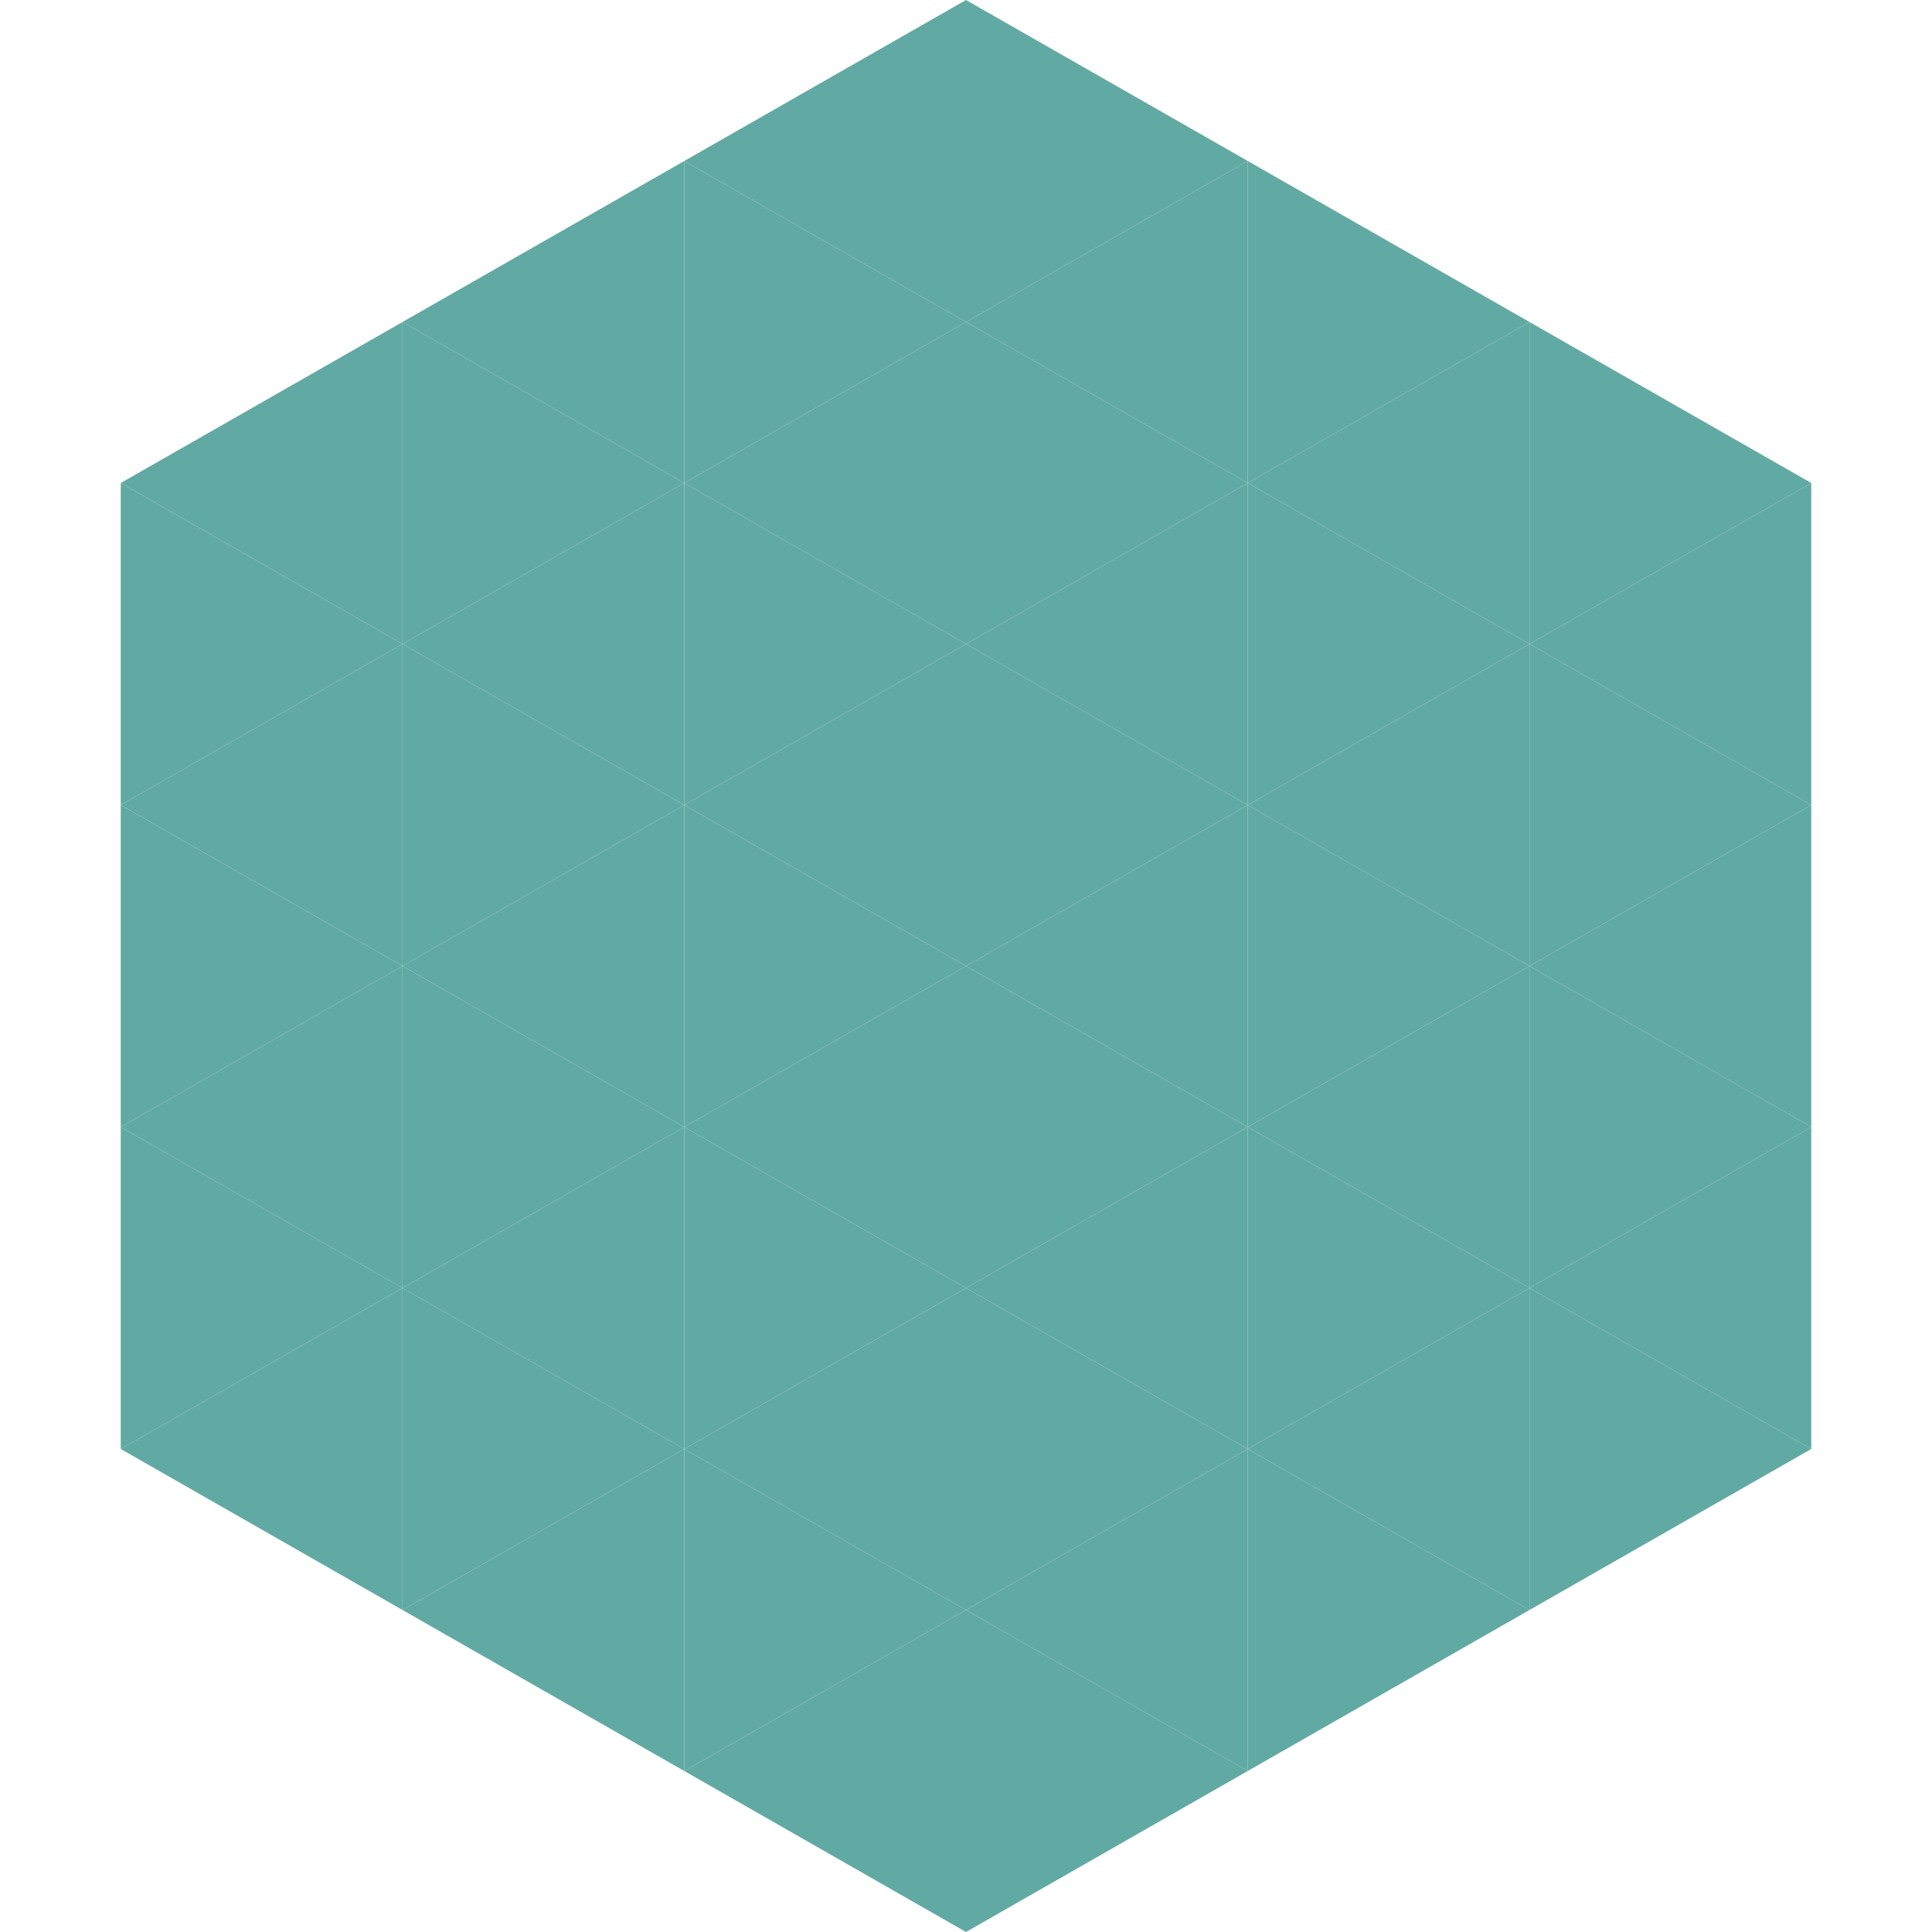
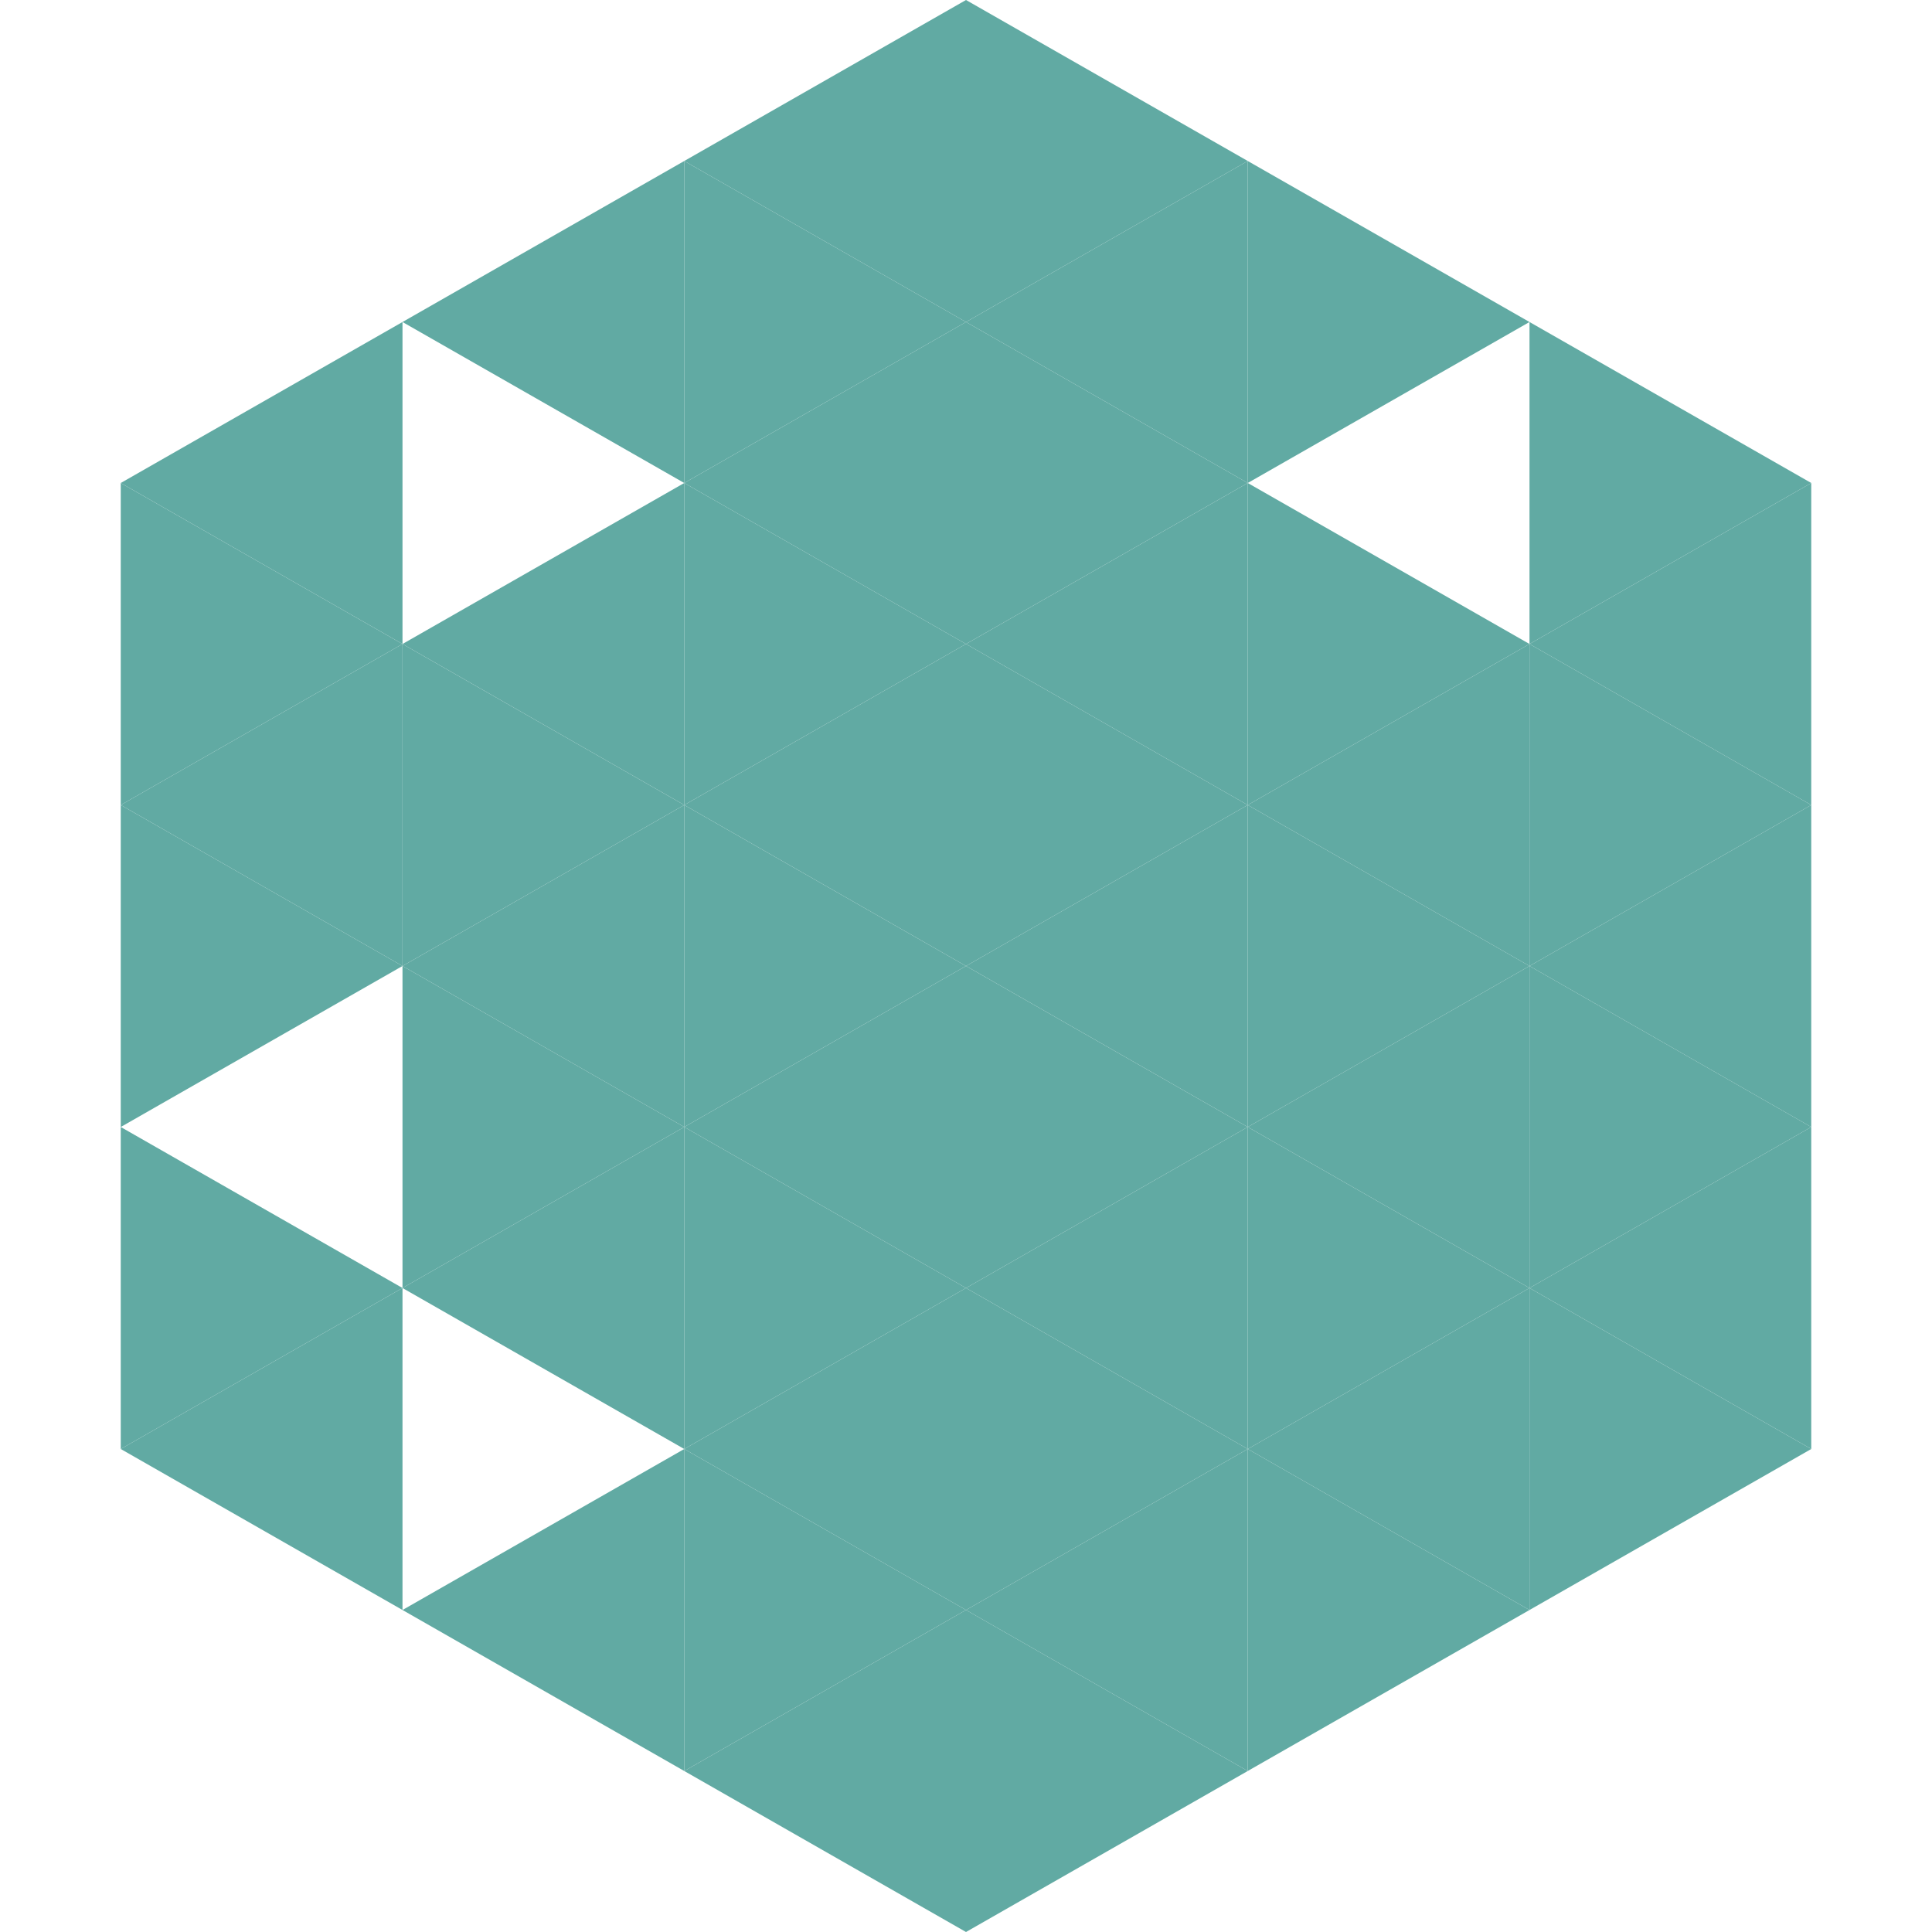
<svg xmlns="http://www.w3.org/2000/svg" width="240" height="240">
  <polygon points="50,40 15,60 50,80" style="fill:rgb(97,170,163)" />
  <polygon points="190,40 225,60 190,80" style="fill:rgb(97,170,163)" />
  <polygon points="15,60 50,80 15,100" style="fill:rgb(97,170,163)" />
  <polygon points="225,60 190,80 225,100" style="fill:rgb(97,170,163)" />
  <polygon points="50,80 15,100 50,120" style="fill:rgb(97,170,163)" />
  <polygon points="190,80 225,100 190,120" style="fill:rgb(97,170,163)" />
  <polygon points="15,100 50,120 15,140" style="fill:rgb(97,170,163)" />
  <polygon points="225,100 190,120 225,140" style="fill:rgb(97,170,163)" />
-   <polygon points="50,120 15,140 50,160" style="fill:rgb(97,170,163)" />
  <polygon points="190,120 225,140 190,160" style="fill:rgb(97,170,163)" />
  <polygon points="15,140 50,160 15,180" style="fill:rgb(97,170,163)" />
  <polygon points="225,140 190,160 225,180" style="fill:rgb(97,170,163)" />
  <polygon points="50,160 15,180 50,200" style="fill:rgb(97,170,163)" />
  <polygon points="190,160 225,180 190,200" style="fill:rgb(97,170,163)" />
  <polygon points="15,180 50,200 15,220" style="fill:rgb(255,255,255); fill-opacity:0" />
  <polygon points="225,180 190,200 225,220" style="fill:rgb(255,255,255); fill-opacity:0" />
  <polygon points="50,0 85,20 50,40" style="fill:rgb(255,255,255); fill-opacity:0" />
  <polygon points="190,0 155,20 190,40" style="fill:rgb(255,255,255); fill-opacity:0" />
  <polygon points="85,20 50,40 85,60" style="fill:rgb(97,170,163)" />
  <polygon points="155,20 190,40 155,60" style="fill:rgb(97,170,163)" />
-   <polygon points="50,40 85,60 50,80" style="fill:rgb(97,170,163)" />
-   <polygon points="190,40 155,60 190,80" style="fill:rgb(97,170,163)" />
  <polygon points="85,60 50,80 85,100" style="fill:rgb(97,170,163)" />
  <polygon points="155,60 190,80 155,100" style="fill:rgb(97,170,163)" />
  <polygon points="50,80 85,100 50,120" style="fill:rgb(97,170,163)" />
  <polygon points="190,80 155,100 190,120" style="fill:rgb(97,170,163)" />
  <polygon points="85,100 50,120 85,140" style="fill:rgb(97,170,163)" />
  <polygon points="155,100 190,120 155,140" style="fill:rgb(97,170,163)" />
  <polygon points="50,120 85,140 50,160" style="fill:rgb(97,170,163)" />
  <polygon points="190,120 155,140 190,160" style="fill:rgb(97,170,163)" />
  <polygon points="85,140 50,160 85,180" style="fill:rgb(97,170,163)" />
  <polygon points="155,140 190,160 155,180" style="fill:rgb(97,170,163)" />
-   <polygon points="50,160 85,180 50,200" style="fill:rgb(97,170,163)" />
  <polygon points="190,160 155,180 190,200" style="fill:rgb(97,170,163)" />
  <polygon points="85,180 50,200 85,220" style="fill:rgb(97,170,163)" />
  <polygon points="155,180 190,200 155,220" style="fill:rgb(97,170,163)" />
  <polygon points="120,0 85,20 120,40" style="fill:rgb(97,170,163)" />
  <polygon points="120,0 155,20 120,40" style="fill:rgb(97,170,163)" />
  <polygon points="85,20 120,40 85,60" style="fill:rgb(97,170,163)" />
  <polygon points="155,20 120,40 155,60" style="fill:rgb(97,170,163)" />
  <polygon points="120,40 85,60 120,80" style="fill:rgb(97,170,163)" />
  <polygon points="120,40 155,60 120,80" style="fill:rgb(97,170,163)" />
  <polygon points="85,60 120,80 85,100" style="fill:rgb(97,170,163)" />
  <polygon points="155,60 120,80 155,100" style="fill:rgb(97,170,163)" />
  <polygon points="120,80 85,100 120,120" style="fill:rgb(97,170,163)" />
  <polygon points="120,80 155,100 120,120" style="fill:rgb(97,170,163)" />
  <polygon points="85,100 120,120 85,140" style="fill:rgb(97,170,163)" />
  <polygon points="155,100 120,120 155,140" style="fill:rgb(97,170,163)" />
  <polygon points="120,120 85,140 120,160" style="fill:rgb(97,170,163)" />
  <polygon points="120,120 155,140 120,160" style="fill:rgb(97,170,163)" />
  <polygon points="85,140 120,160 85,180" style="fill:rgb(97,170,163)" />
  <polygon points="155,140 120,160 155,180" style="fill:rgb(97,170,163)" />
  <polygon points="120,160 85,180 120,200" style="fill:rgb(97,170,163)" />
  <polygon points="120,160 155,180 120,200" style="fill:rgb(97,170,163)" />
  <polygon points="85,180 120,200 85,220" style="fill:rgb(97,170,163)" />
  <polygon points="155,180 120,200 155,220" style="fill:rgb(97,170,163)" />
  <polygon points="120,200 85,220 120,240" style="fill:rgb(97,170,163)" />
  <polygon points="120,200 155,220 120,240" style="fill:rgb(97,170,163)" />
  <polygon points="85,220 120,240 85,260" style="fill:rgb(255,255,255); fill-opacity:0" />
  <polygon points="155,220 120,240 155,260" style="fill:rgb(255,255,255); fill-opacity:0" />
</svg>